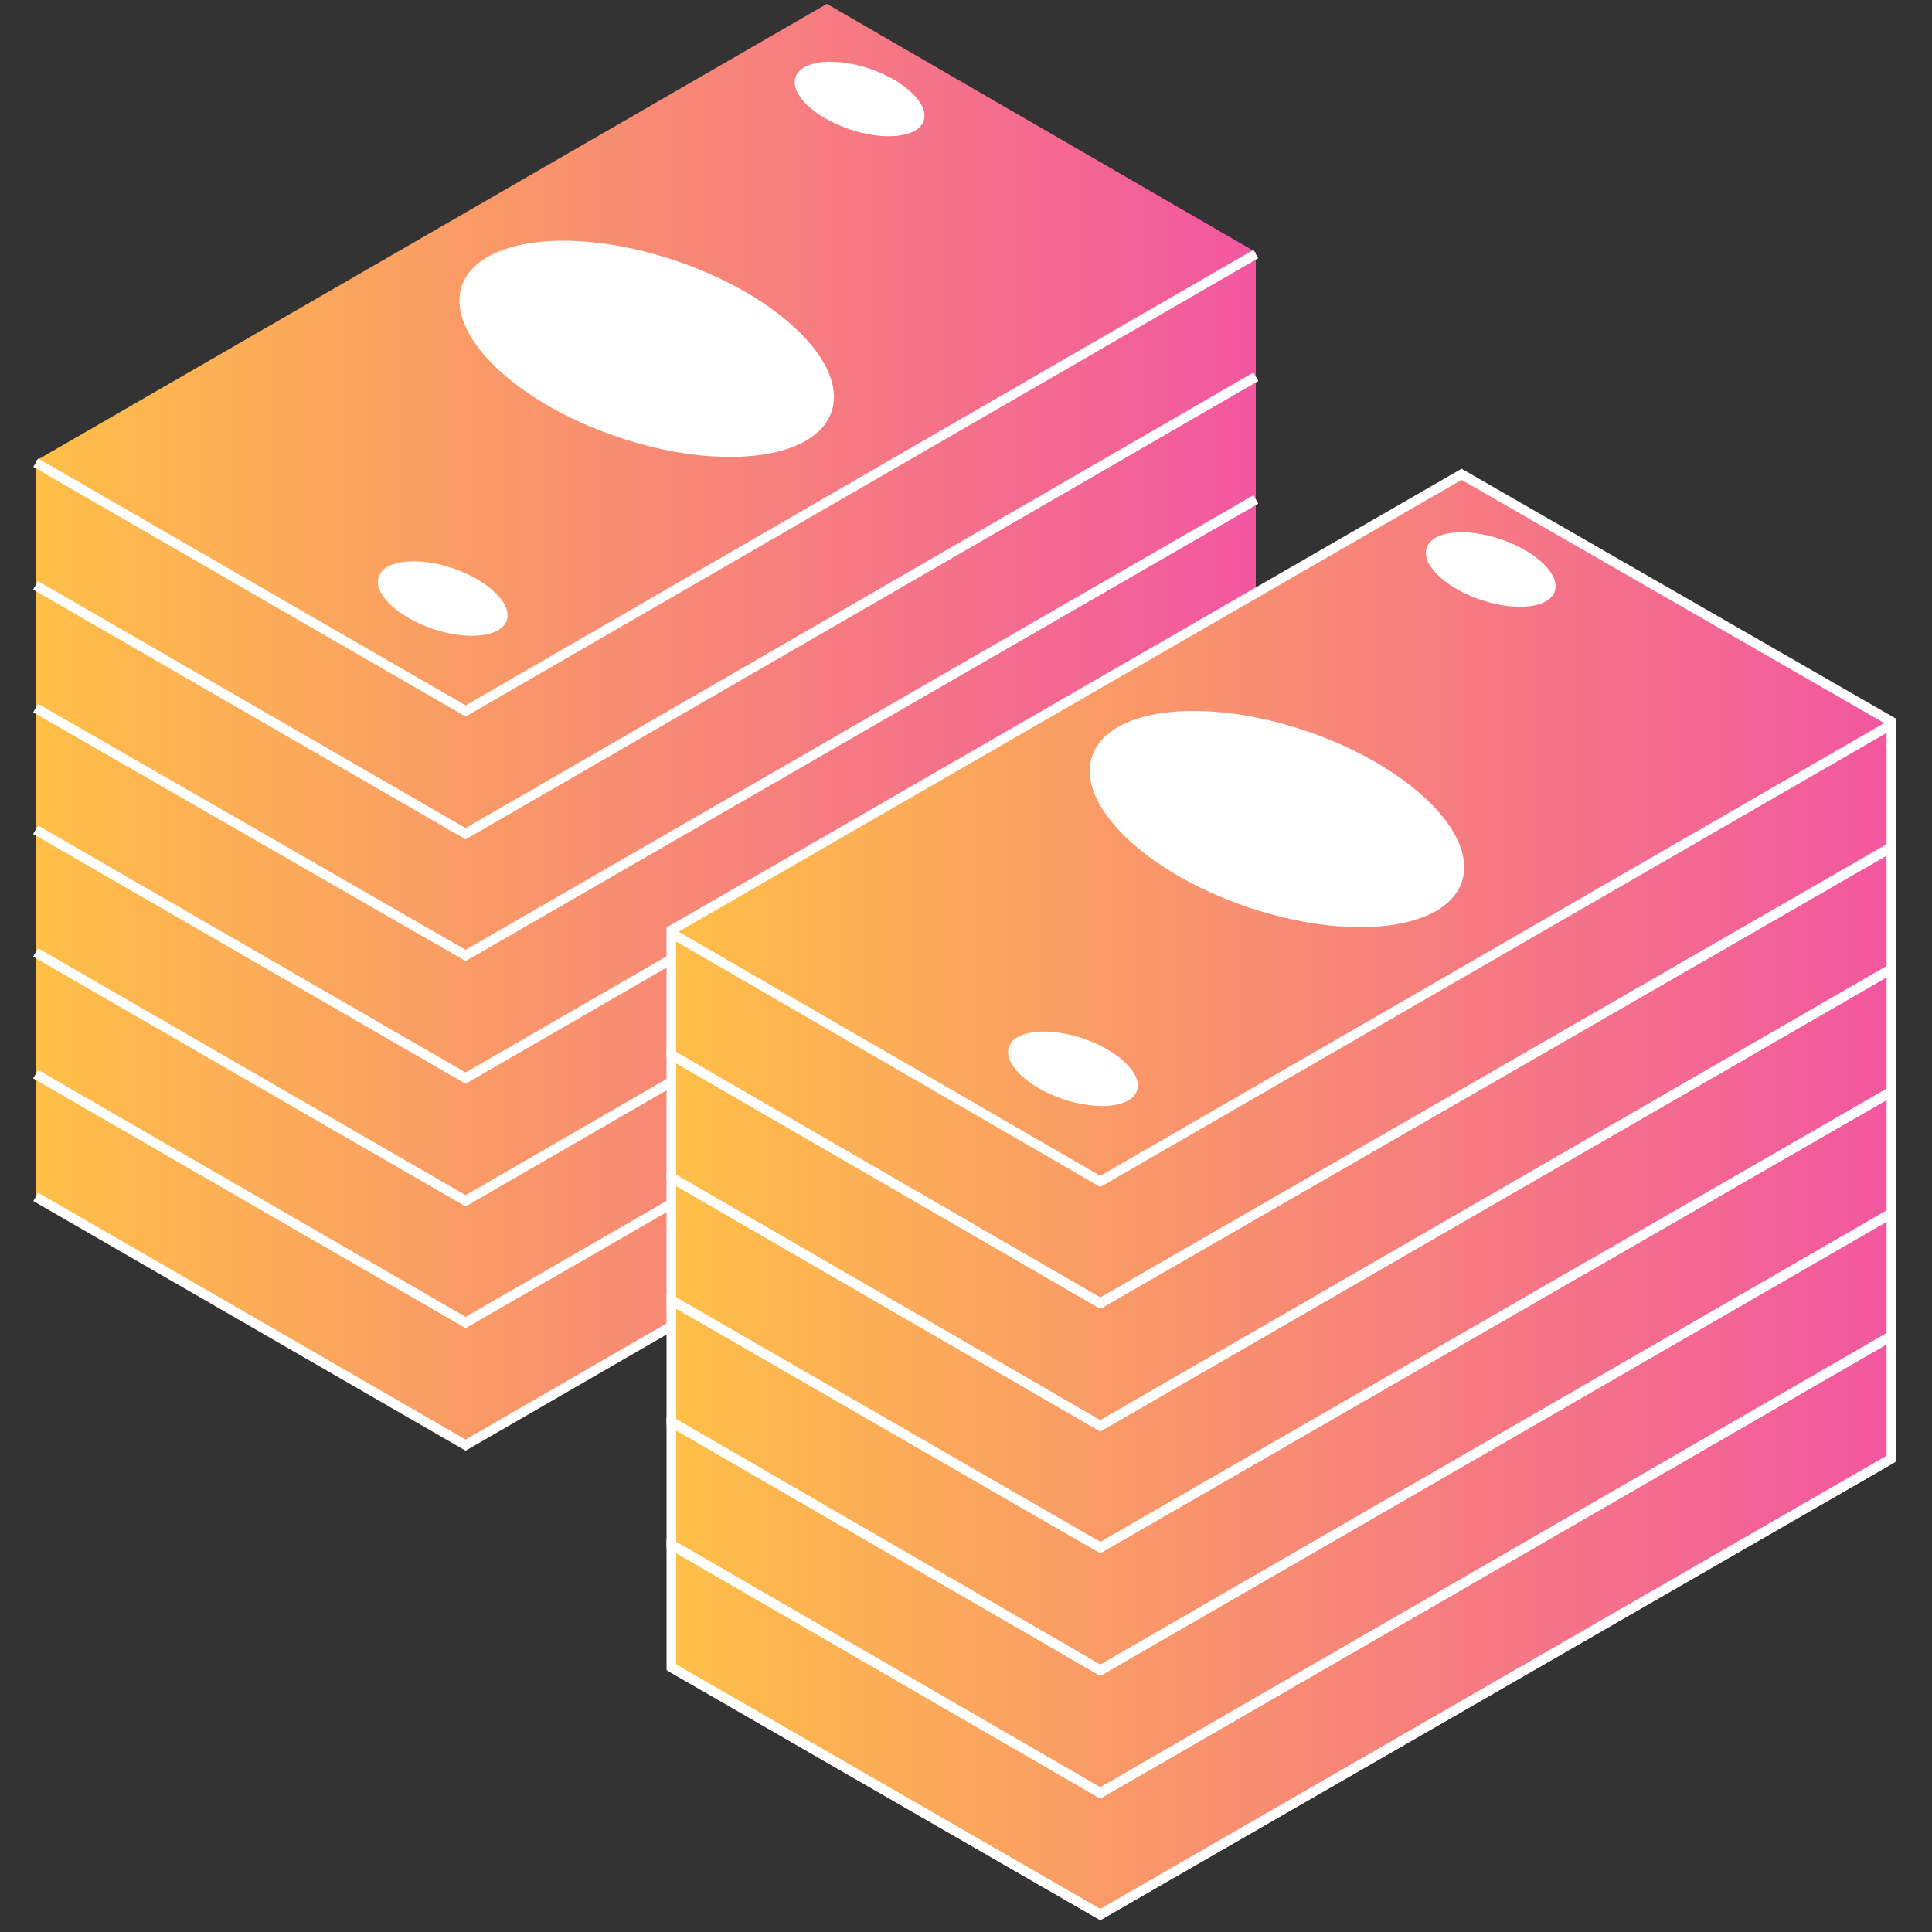
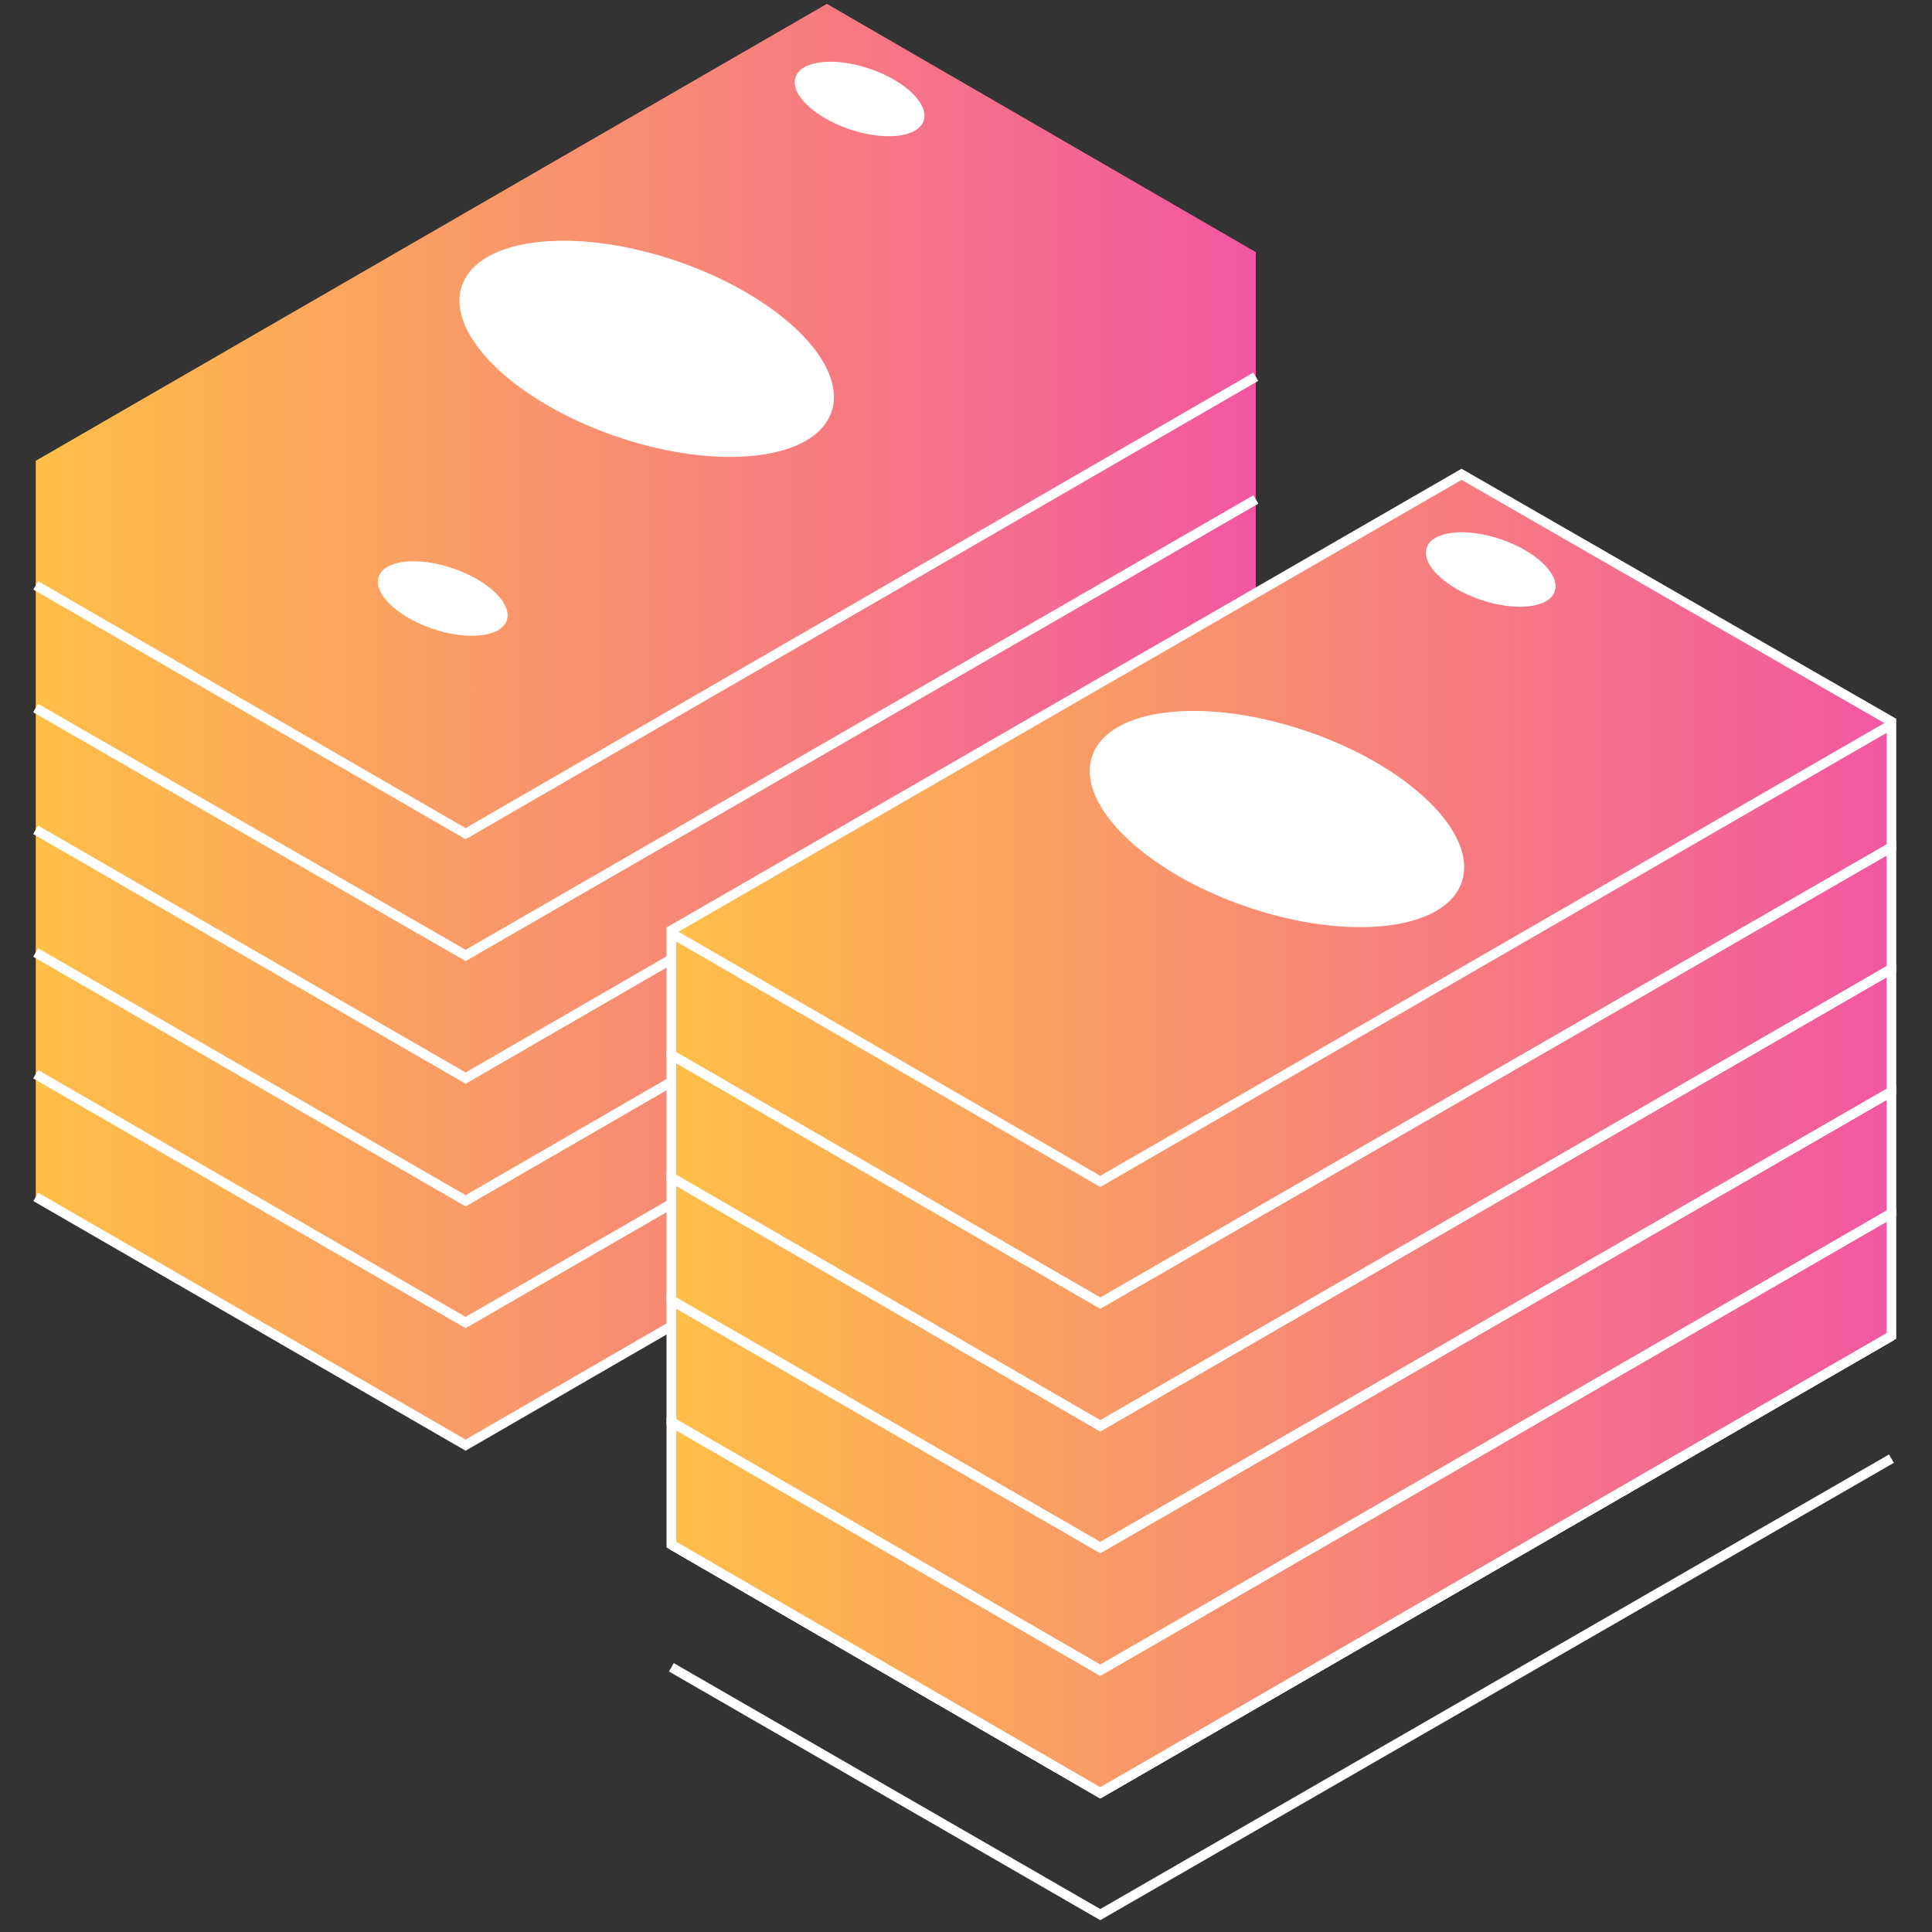
<svg xmlns="http://www.w3.org/2000/svg" version="1.1" id="Layer_1" x="0px" y="0px" viewBox="0 0 200 200" style="enable-background:new 0 0 200 200;" xml:space="preserve">
  <rect x="0" y="0" width="200" height="200" fill="#333333" stroke="none" />
  <style type="text/css">
	.st0{fill:url(#SVGID_1_);}
	.st1{fill:none;stroke:#FFFFFF;stroke-miterlimit:10;}
	.st2{fill:url(#SVGID_00000066490890435340410990000012550226290180943493_);}
	.st3{fill:url(#SVGID_00000018220343827716256990000016412473768673991350_);}
	.st4{fill:url(#SVGID_00000145041853461437840550000015873352536752186267_);}
	.st5{fill:url(#SVGID_00000142149225131182691840000000443519500413988031_);}
	.st6{fill:url(#SVGID_00000148635134802697412930000016135422565420907177_);}
	.st7{fill:url(#SVGID_00000041292365272166720960000012430987727105063102_);stroke:#FFFFFF;stroke-miterlimit:10;}
	.st8{fill:url(#SVGID_00000051369375239917080520000009463350196403183035_);stroke:#FFFFFF;stroke-miterlimit:10;}
	.st9{fill:url(#SVGID_00000113324681063529428420000010357822312128196253_);stroke:#FFFFFF;stroke-miterlimit:10;}
	.st10{fill:url(#SVGID_00000090280482786293799800000016631223586969645716_);stroke:#FFFFFF;stroke-miterlimit:10;}
	.st11{fill:url(#SVGID_00000000212617376969384100000007710236116301899455_);stroke:#FFFFFF;stroke-miterlimit:10;}
	.st12{fill:url(#SVGID_00000129193262173389651570000005950579235946725290_);stroke:#FFFFFF;stroke-miterlimit:10;}
	.st13{fill:#FFFFFF;}
</style>
  <g>
    <linearGradient id="SVGID_1_" gradientUnits="userSpaceOnUse" x1="3.679" y1="106.649" x2="130.03" y2="106.649">
      <stop offset="0" style="stop-color:#FEBF47" />
      <stop offset="1" style="stop-color:#F257A0" />
    </linearGradient>
    <polygon class="st0" points="130,89.4 130,102.3 48.2,149.6 3.7,123.9 3.7,111 85.6,63.7  " />
    <polyline class="st1" points="130,89.7 48.2,136.9 3.7,111.2  " />
    <polyline class="st1" points="130,102.3 48.2,149.6 3.7,123.9  " />
  </g>
  <g>
    <linearGradient id="SVGID_00000045578955878629110710000004596984814801837453_" gradientUnits="userSpaceOnUse" x1="3.679" y1="93.988" x2="130.03" y2="93.988">
      <stop offset="0" style="stop-color:#FEBF47" />
      <stop offset="1" style="stop-color:#F257A0" />
    </linearGradient>
    <polygon style="fill:url(#SVGID_00000045578955878629110710000004596984814801837453_);" points="130,76.7 130,89.7 48.2,136.9    3.7,111.2 3.7,98.3 85.6,51  " />
    <polyline class="st1" points="130,77 48.2,124.3 3.7,98.6  " />
    <polyline class="st1" points="130,89.7 48.2,136.9 3.7,111.2  " />
  </g>
  <g>
    <linearGradient id="SVGID_00000085231767051371007630000007615995844314575546_" gradientUnits="userSpaceOnUse" x1="3.679" y1="81.326" x2="130.03" y2="81.326">
      <stop offset="0" style="stop-color:#FEBF47" />
      <stop offset="1" style="stop-color:#F257A0" />
    </linearGradient>
    <polygon style="fill:url(#SVGID_00000085231767051371007630000007615995844314575546_);" points="130,64.1 130,77 48.2,124.3    3.7,98.6 3.7,85.7 85.6,38.4  " />
    <polyline class="st1" points="130,64.3 48.2,111.6 3.7,85.9  " />
    <polyline class="st1" points="130,77 48.2,124.3 3.7,98.6  " />
  </g>
  <g>
    <linearGradient id="SVGID_00000102541488746542781870000012339207826862685887_" gradientUnits="userSpaceOnUse" x1="3.679" y1="68.665" x2="130.03" y2="68.665">
      <stop offset="0" style="stop-color:#FEBF47" />
      <stop offset="1" style="stop-color:#F257A0" />
    </linearGradient>
    <polygon style="fill:url(#SVGID_00000102541488746542781870000012339207826862685887_);" points="130,51.4 130,64.3 48.2,111.6    3.7,85.9 3.7,73 85.6,25.7  " />
    <polyline class="st1" points="130,51.7 48.2,98.9 3.7,73.3  " />
    <polyline class="st1" points="130,64.3 48.2,111.6 3.7,85.9  " />
  </g>
  <g>
    <linearGradient id="SVGID_00000019657719127250417240000014536017624589587865_" gradientUnits="userSpaceOnUse" x1="3.679" y1="56.003" x2="130.03" y2="56.003">
      <stop offset="0" style="stop-color:#FEBF47" />
      <stop offset="1" style="stop-color:#F257A0" />
    </linearGradient>
    <polygon style="fill:url(#SVGID_00000019657719127250417240000014536017624589587865_);" points="130,38.7 130,51.7 48.2,98.9    3.7,73.3 3.7,60.3 85.6,13.1  " />
-     <polyline class="st1" points="130,39 48.2,86.3 3.7,60.6  " />
    <polyline class="st1" points="130,51.7 48.2,98.9 3.7,73.3  " />
  </g>
  <g>
    <linearGradient id="SVGID_00000178894746701723243760000015810626978059801238_" gradientUnits="userSpaceOnUse" x1="3.679" y1="43.342" x2="130.03" y2="43.342">
      <stop offset="0" style="stop-color:#FEBF47" />
      <stop offset="1" style="stop-color:#F257A0" />
    </linearGradient>
    <polygon style="fill:url(#SVGID_00000178894746701723243760000015810626978059801238_);" points="130,26.1 130,39 48.2,86.3    3.7,60.6 3.7,47.7 85.6,0.4  " />
-     <polyline class="st1" points="130,26.3 48.2,73.6 3.7,47.9  " />
    <polyline class="st1" points="130,39 48.2,86.3 3.7,60.6  " />
  </g>
  <g>
    <linearGradient id="SVGID_00000002350245309577364970000000632607793238883243_" gradientUnits="userSpaceOnUse" x1="69.451" y1="155.295" x2="195.803" y2="155.295">
      <stop offset="0" style="stop-color:#FEBF47" />
      <stop offset="1" style="stop-color:#F257A0" />
    </linearGradient>
-     <polygon style="fill:url(#SVGID_00000002350245309577364970000000632607793238883243_);stroke:#FFFFFF;stroke-miterlimit:10;" points="   195.8,138 195.8,151 113.9,198.2 69.5,172.6 69.5,159.6 151.3,112.4  " />
    <polyline class="st1" points="195.8,138.3 113.9,185.6 69.5,159.9  " />
    <polyline class="st1" points="195.8,151 113.9,198.2 69.5,172.6  " />
  </g>
  <g>
    <linearGradient id="SVGID_00000160151313718146217060000014840334227318127026_" gradientUnits="userSpaceOnUse" x1="69.451" y1="142.634" x2="195.803" y2="142.634">
      <stop offset="0" style="stop-color:#FEBF47" />
      <stop offset="1" style="stop-color:#F257A0" />
    </linearGradient>
    <polygon style="fill:url(#SVGID_00000160151313718146217060000014840334227318127026_);stroke:#FFFFFF;stroke-miterlimit:10;" points="   195.8,125.4 195.8,138.3 113.9,185.6 69.5,159.9 69.5,147 151.3,99.7  " />
    <polyline class="st1" points="195.8,125.6 113.9,172.9 69.5,147.2  " />
    <polyline class="st1" points="195.8,138.3 113.9,185.6 69.5,159.9  " />
  </g>
  <g>
    <linearGradient id="SVGID_00000039110822767402175080000014323405858812508807_" gradientUnits="userSpaceOnUse" x1="69.451" y1="129.972" x2="195.803" y2="129.972">
      <stop offset="0" style="stop-color:#FEBF47" />
      <stop offset="1" style="stop-color:#F257A0" />
    </linearGradient>
    <polygon style="fill:url(#SVGID_00000039110822767402175080000014323405858812508807_);stroke:#FFFFFF;stroke-miterlimit:10;" points="   195.8,112.7 195.8,125.6 113.9,172.9 69.5,147.2 69.5,134.3 151.3,87  " />
    <polyline class="st1" points="195.8,113 113.9,160.2 69.5,134.6  " />
    <polyline class="st1" points="195.8,125.6 113.9,172.9 69.5,147.2  " />
  </g>
  <g>
    <linearGradient id="SVGID_00000000196259007099029650000016744975947956846995_" gradientUnits="userSpaceOnUse" x1="69.451" y1="117.311" x2="195.803" y2="117.311">
      <stop offset="0" style="stop-color:#FEBF47" />
      <stop offset="1" style="stop-color:#F257A0" />
    </linearGradient>
    <polygon style="fill:url(#SVGID_00000000196259007099029650000016744975947956846995_);stroke:#FFFFFF;stroke-miterlimit:10;" points="   195.8,100.1 195.8,113 113.9,160.2 69.5,134.6 69.5,121.6 151.3,74.4  " />
    <polyline class="st1" points="195.8,100.3 113.9,147.6 69.5,121.9  " />
    <polyline class="st1" points="195.8,113 113.9,160.2 69.5,134.6  " />
  </g>
  <g>
    <linearGradient id="SVGID_00000100385174466478879400000013262371007089140897_" gradientUnits="userSpaceOnUse" x1="69.451" y1="104.649" x2="195.803" y2="104.649">
      <stop offset="0" style="stop-color:#FEBF47" />
      <stop offset="1" style="stop-color:#F257A0" />
    </linearGradient>
    <polygon style="fill:url(#SVGID_00000100385174466478879400000013262371007089140897_);stroke:#FFFFFF;stroke-miterlimit:10;" points="   195.8,87.4 195.8,100.3 113.9,147.6 69.5,121.9 69.5,109 151.3,61.7  " />
-     <polyline class="st1" points="195.8,87.7 113.9,134.9 69.5,109.2  " />
    <polyline class="st1" points="195.8,100.3 113.9,147.6 69.5,121.9  " />
  </g>
  <g>
    <linearGradient id="SVGID_00000163754242492288425200000013584893083672659632_" gradientUnits="userSpaceOnUse" x1="69.451" y1="91.988" x2="195.803" y2="91.988">
      <stop offset="0" style="stop-color:#FEBF47" />
      <stop offset="1" style="stop-color:#F257A0" />
    </linearGradient>
    <polygon style="fill:url(#SVGID_00000163754242492288425200000013584893083672659632_);stroke:#FFFFFF;stroke-miterlimit:10;" points="   195.8,74.7 195.8,87.7 113.9,134.9 69.5,109.2 69.5,96.3 151.3,49.1  " />
    <polyline class="st1" points="195.8,75 113.9,122.3 69.5,96.6  " />
    <polyline class="st1" points="195.8,87.7 113.9,134.9 69.5,109.2  " />
  </g>
  <ellipse transform="matrix(0.323 -0.947 0.947 0.323 11.056 87.772)" class="st13" cx="66.9" cy="36.2" rx="9.6" ry="20.2" />
  <ellipse transform="matrix(0.323 -0.947 0.947 0.323 50.482 91.203)" class="st13" cx="89" cy="10.3" rx="3.3" ry="7" />
  <ellipse transform="matrix(0.323 -0.947 0.947 0.323 -27.678 85.307)" class="st13" cx="45.8" cy="62" rx="3.3" ry="7" />
  <ellipse transform="matrix(0.323 -0.947 0.947 0.323 9.215 182.496)" class="st13" cx="132.1" cy="84.8" rx="9.6" ry="20.2" />
  <ellipse transform="matrix(0.323 -0.947 0.947 0.323 48.64 185.927)" class="st13" cx="154.2" cy="59" rx="3.3" ry="7" />
-   <ellipse transform="matrix(0.323 -0.947 0.947 0.323 -29.52 180.031)" class="st13" cx="111" cy="110.6" rx="3.3" ry="7" />
</svg>